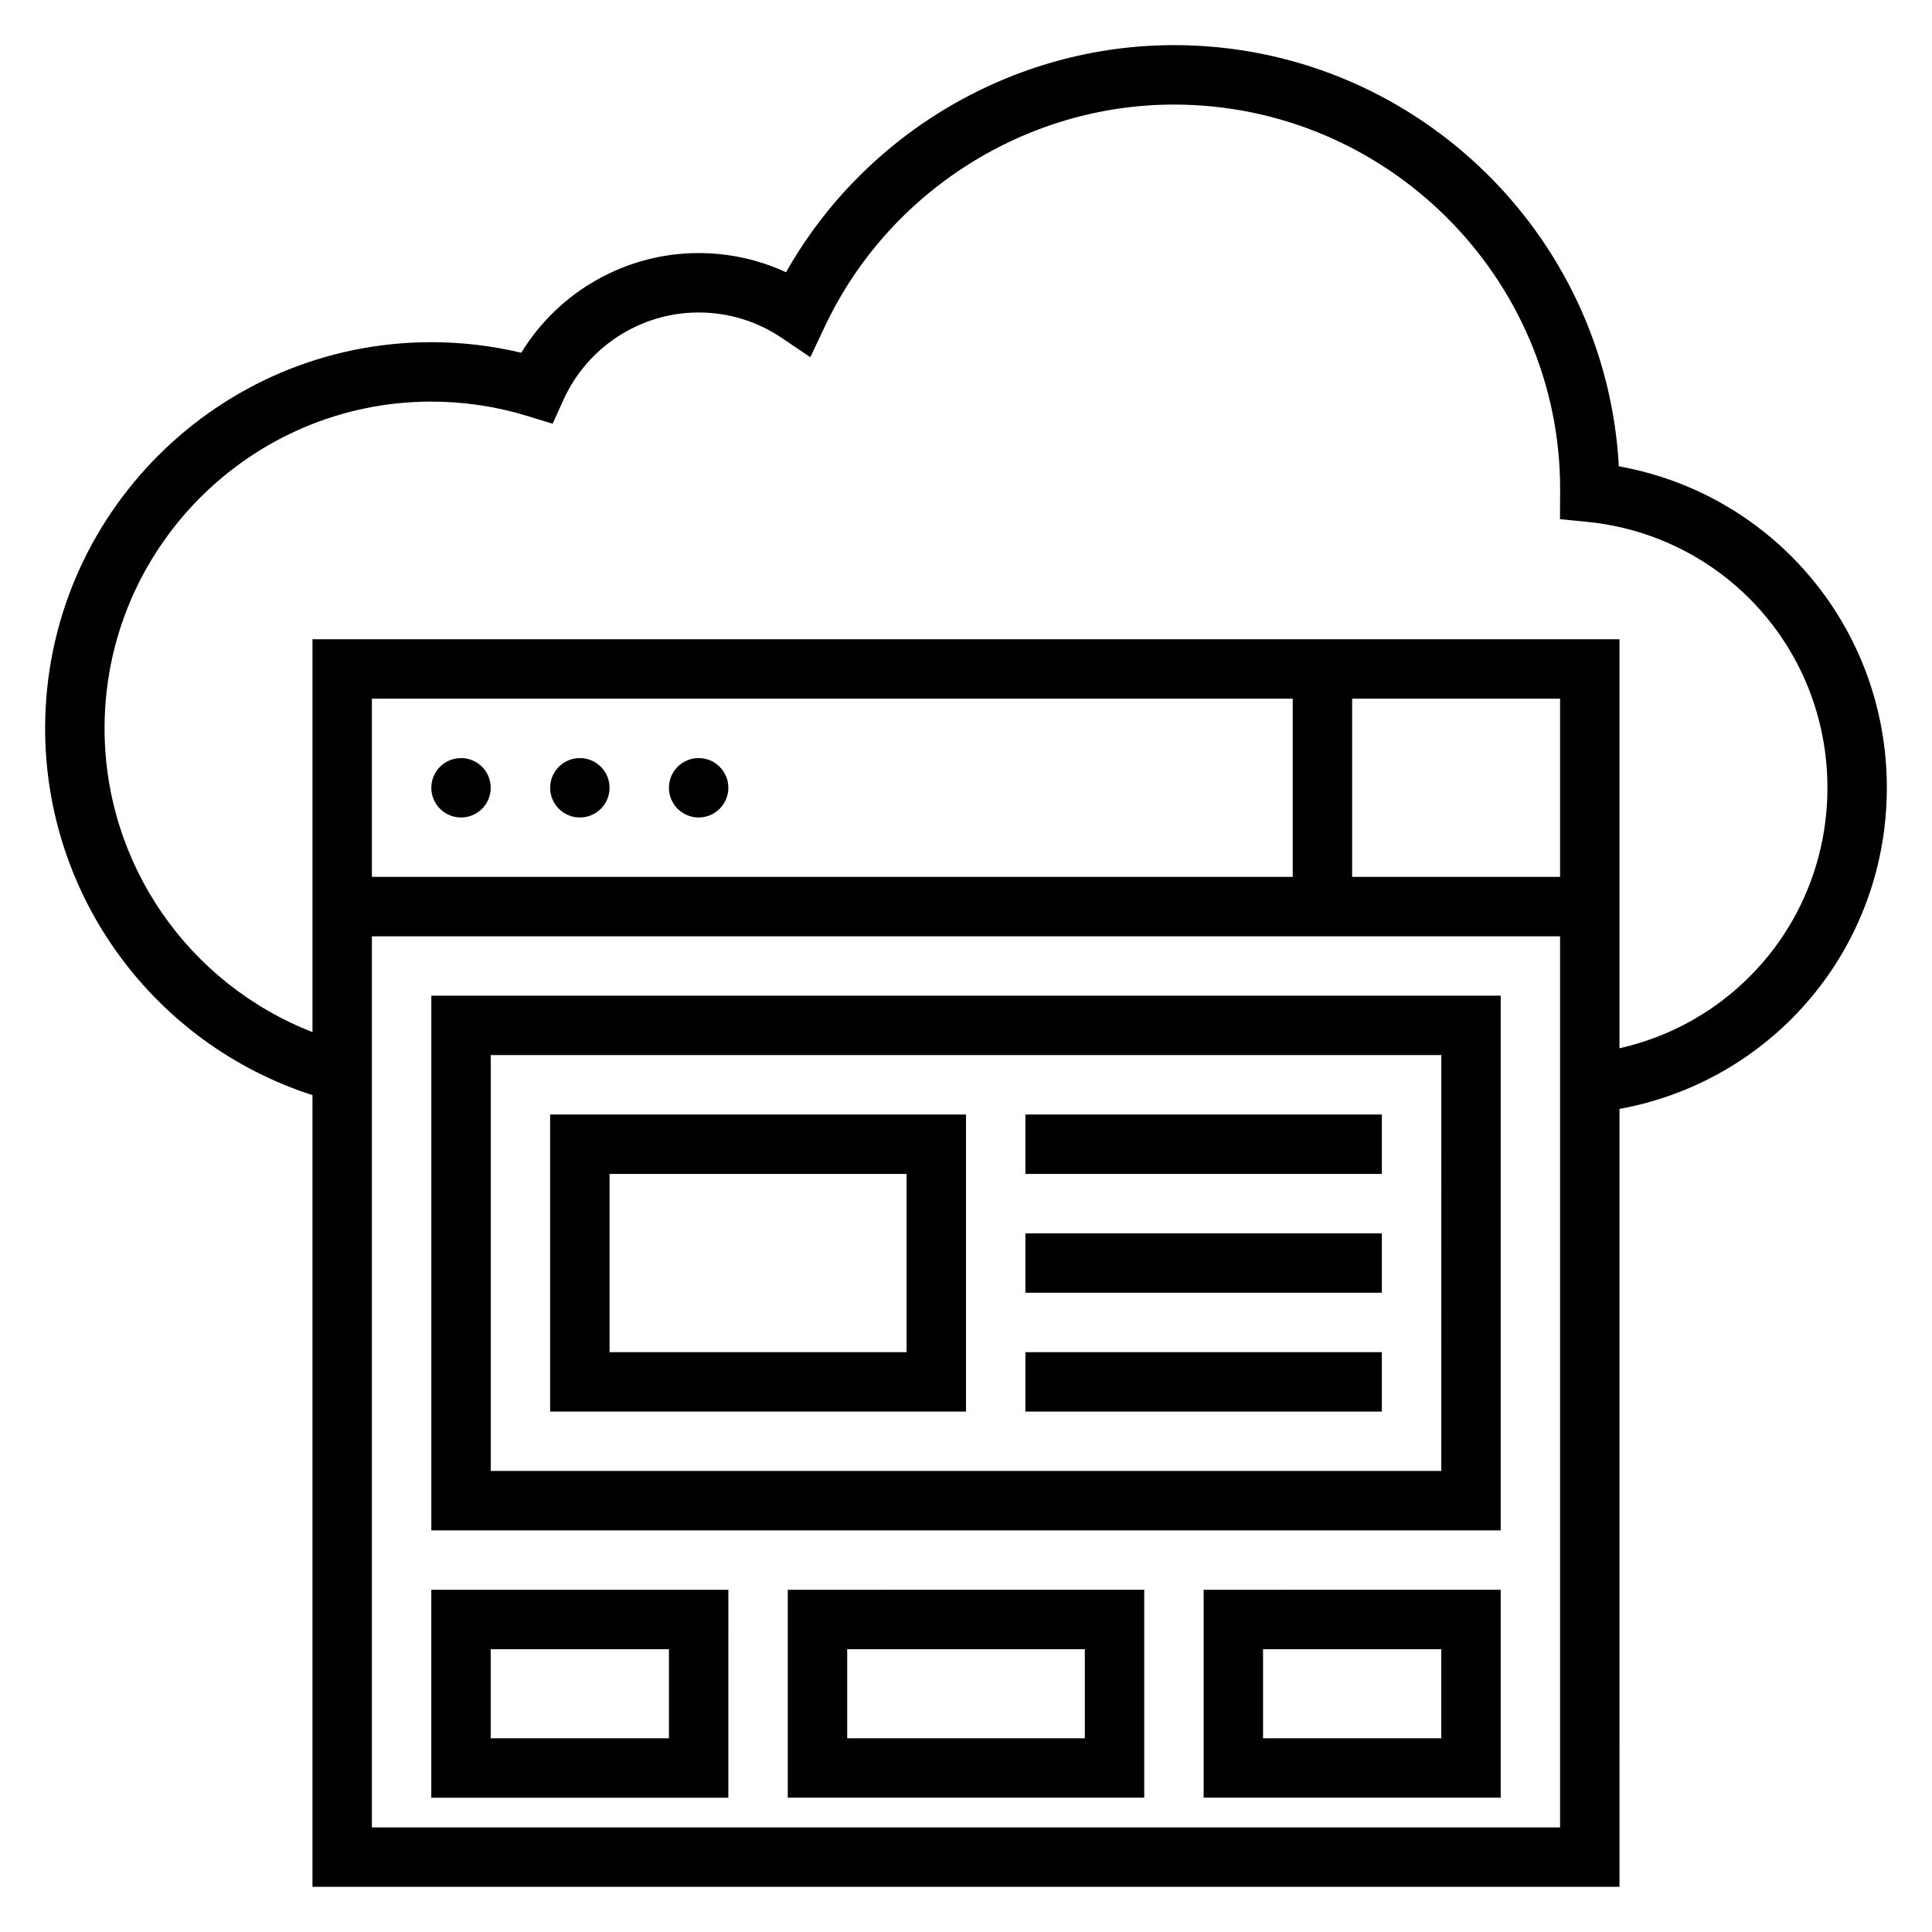
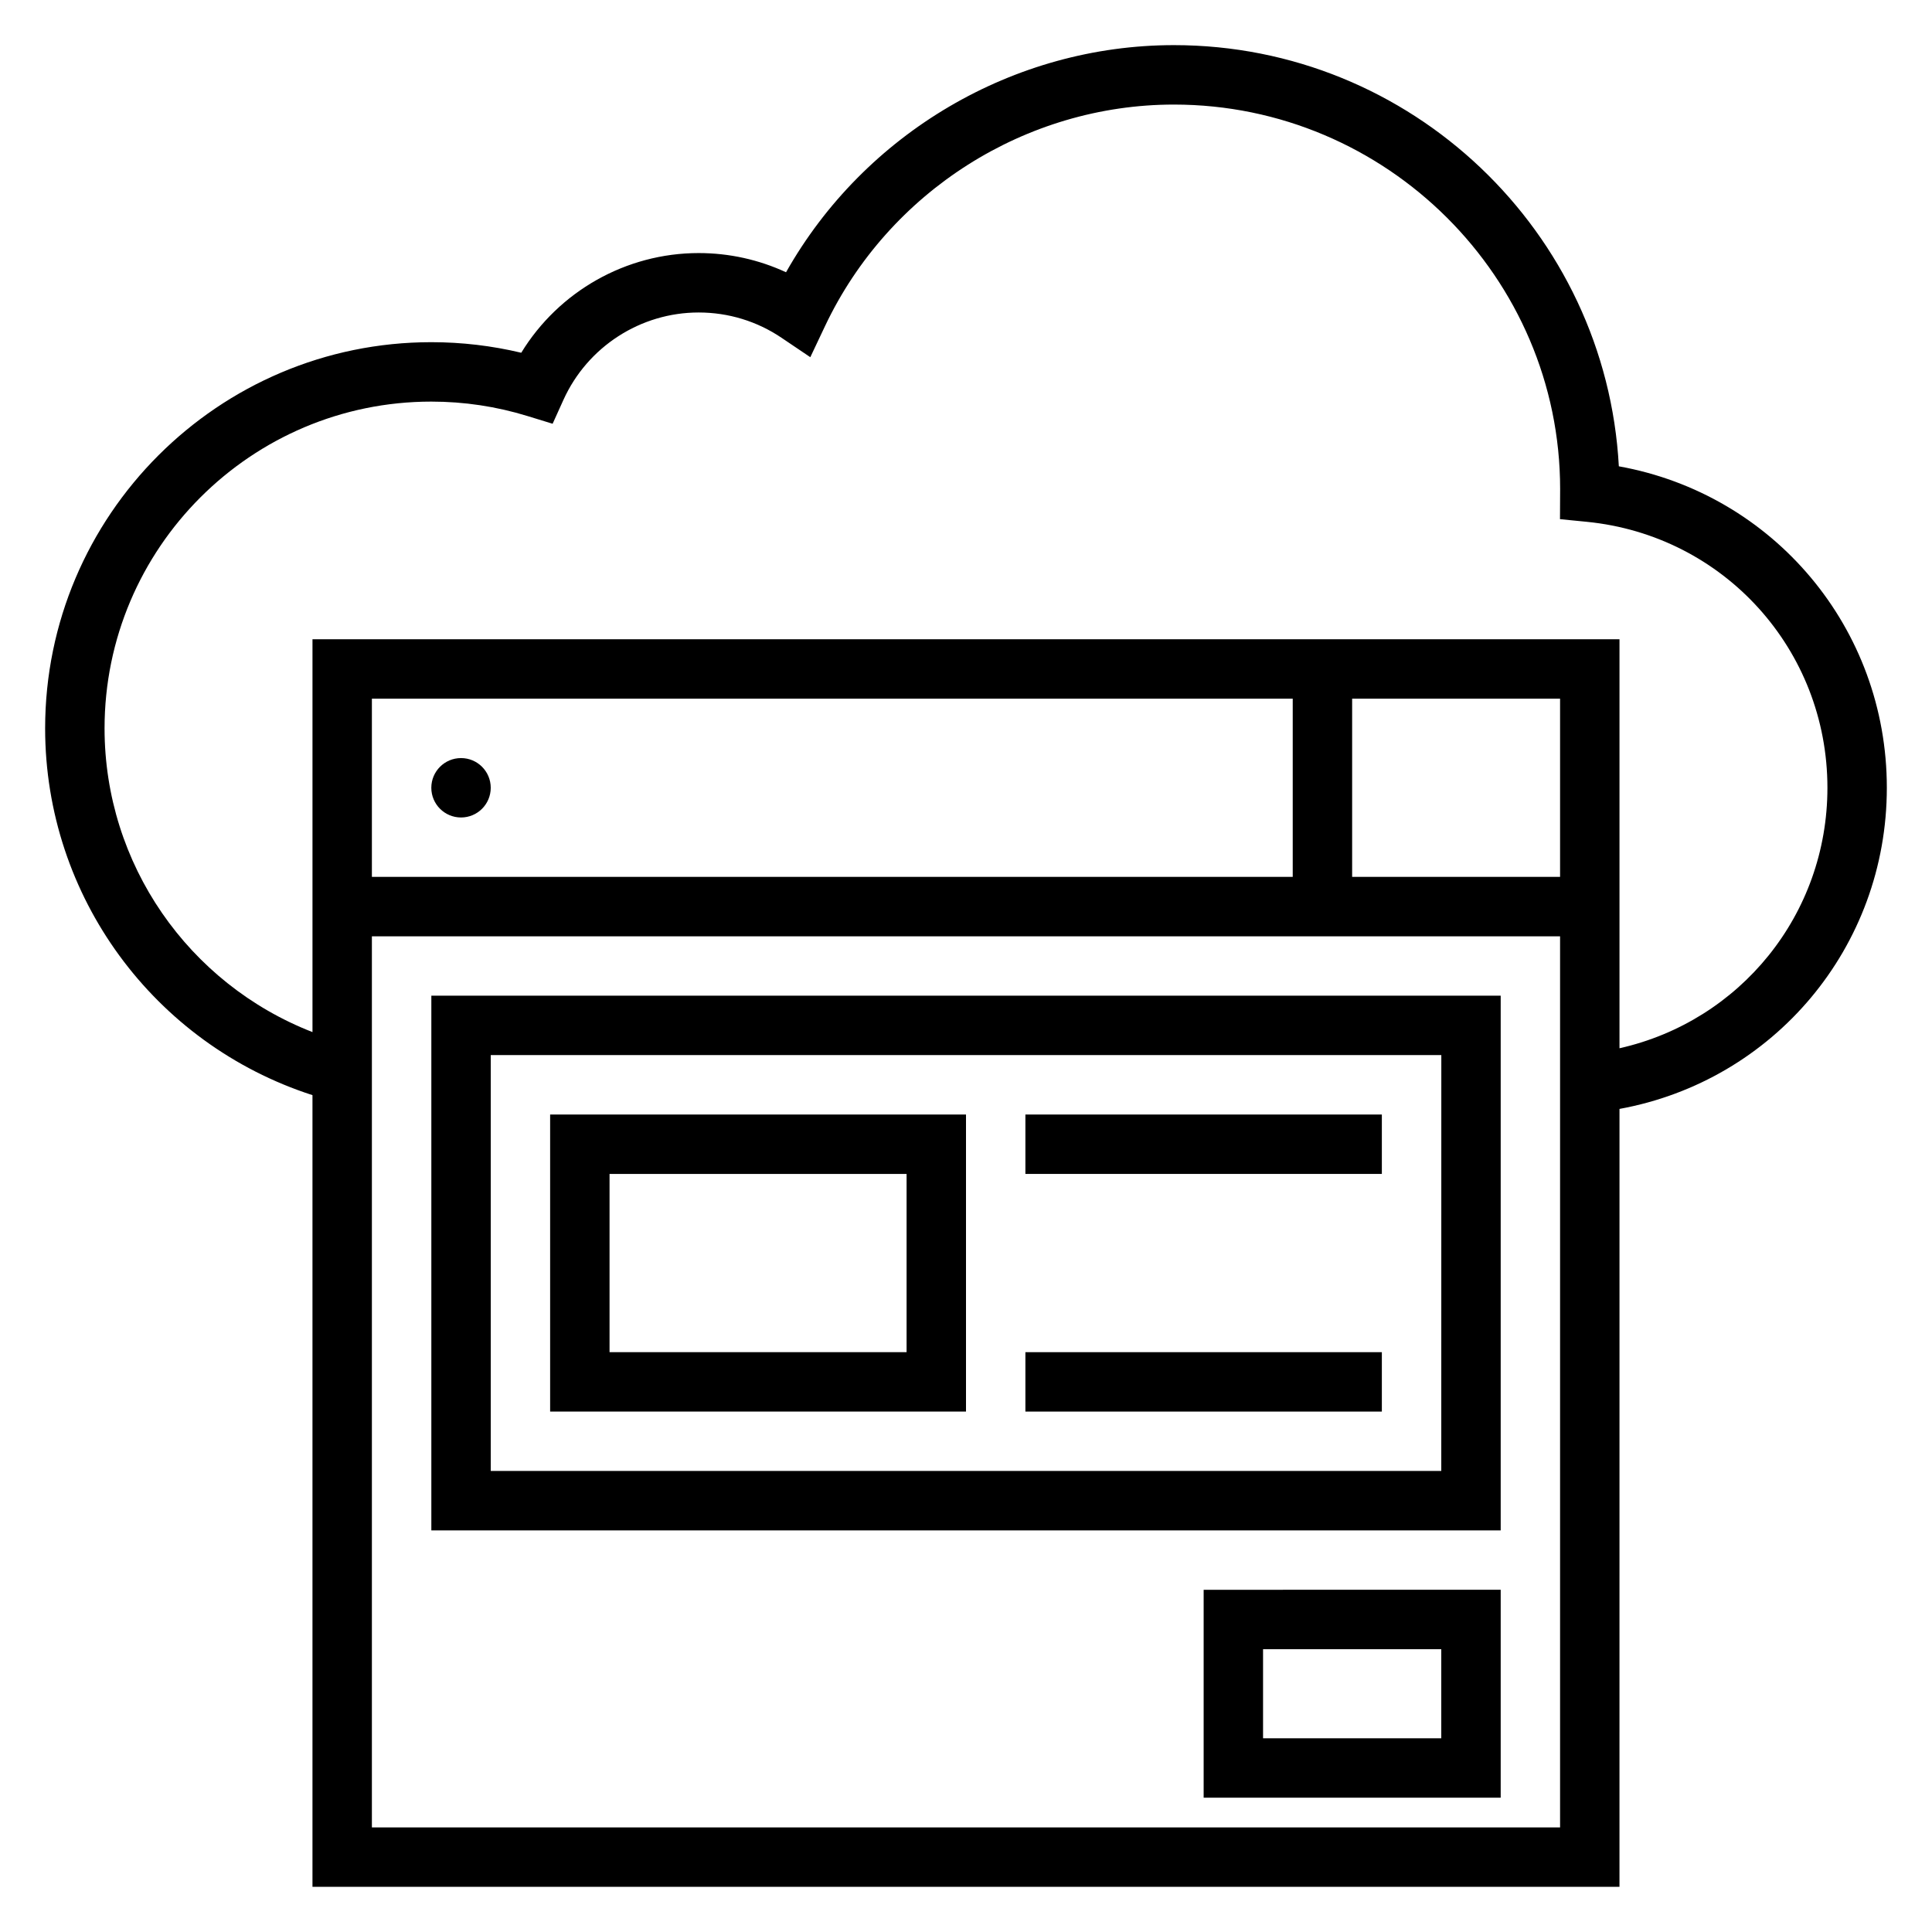
<svg xmlns="http://www.w3.org/2000/svg" fill="#000000" width="800px" height="800px" version="1.1" viewBox="144 144 512 512">
  <g>
    <path d="m274.05 352.77c0 4.348-3.523 7.871-7.871 7.871-4.348 0-7.875-3.523-7.875-7.871s3.527-7.871 7.875-7.871c4.348 0 7.871 3.523 7.871 7.871" />
-     <path d="m305.54 352.77c0 4.348-3.523 7.871-7.871 7.871-4.348 0-7.875-3.523-7.875-7.871s3.527-7.871 7.875-7.871c4.348 0 7.871 3.523 7.871 7.871" />
-     <path d="m337.02 352.77c0 4.348-3.527 7.871-7.875 7.871-4.348 0-7.871-3.523-7.871-7.871s3.523-7.871 7.871-7.871c4.348 0 7.875 3.523 7.875 7.871" />
    <path d="m573.01 267.58c-3.371-62.117-54.973-111.62-117.91-111.62-42.516 0-81.996 23.371-102.79 60.191-7.219-3.34-15.082-5.086-23.16-5.086-19.293 0-37.086 10.18-47.012 26.418-7.785-1.859-15.773-2.801-23.836-2.801-56.426 0-102.34 45.906-102.34 102.34 0 44.562 28.859 83.641 70.848 97.203v209.8h346.37l0.004-206.15c40.848-7.445 70.848-42.824 70.848-85.113 0-42.359-30.07-77.828-71.02-85.184zm-15.574 360.71h-314.88v-236.16h314.88zm-314.88-251.91v-47.23h244.03v47.23zm314.88 0h-55.105v-47.23h55.105zm15.746 45.414v-108.39h-346.37v104.11c-32.879-12.809-55.102-44.543-55.102-80.492 0-47.742 38.848-86.594 86.594-86.594 8.691 0 17.262 1.289 25.512 3.832l6.637 2.039 2.859-6.32c6.363-14.074 20.434-23.168 35.836-23.168 7.887 0 15.492 2.32 21.996 6.723l7.598 5.125 3.922-8.289c16.875-35.637 53.164-58.66 92.438-58.66 56.426 0 102.34 45.91 102.35 101.85l-0.039 8.023 7.094 0.699c36.367 3.598 63.781 33.902 63.781 70.484 0 33.605-23.16 61.852-55.105 69.031z" />
    <path d="m541.7 407.87h-283.39v141.7h283.39zm-15.746 125.95h-251.9v-110.21h251.91z" />
    <path d="m400 439.36h-110.21v78.719h110.21zm-15.746 62.977h-78.719v-47.23h78.719z" />
    <path d="m415.74 439.36h94.465v15.742h-94.465z" />
-     <path d="m415.74 470.85h94.465v15.742h-94.465z" />
    <path d="m415.74 502.34h94.465v15.742h-94.465z" />
-     <path d="m337.02 565.31h-78.723v55.105h78.719zm-15.746 39.359h-47.23v-23.617h47.23z" />
-     <path d="m352.77 620.41h94.465v-55.105l-94.465 0.004zm15.746-39.359h62.977v23.617h-62.977z" />
    <path d="m462.98 620.41h78.719v-55.105l-78.719 0.004zm15.742-39.359h47.23v23.617h-47.23z" />
  </g>
</svg>